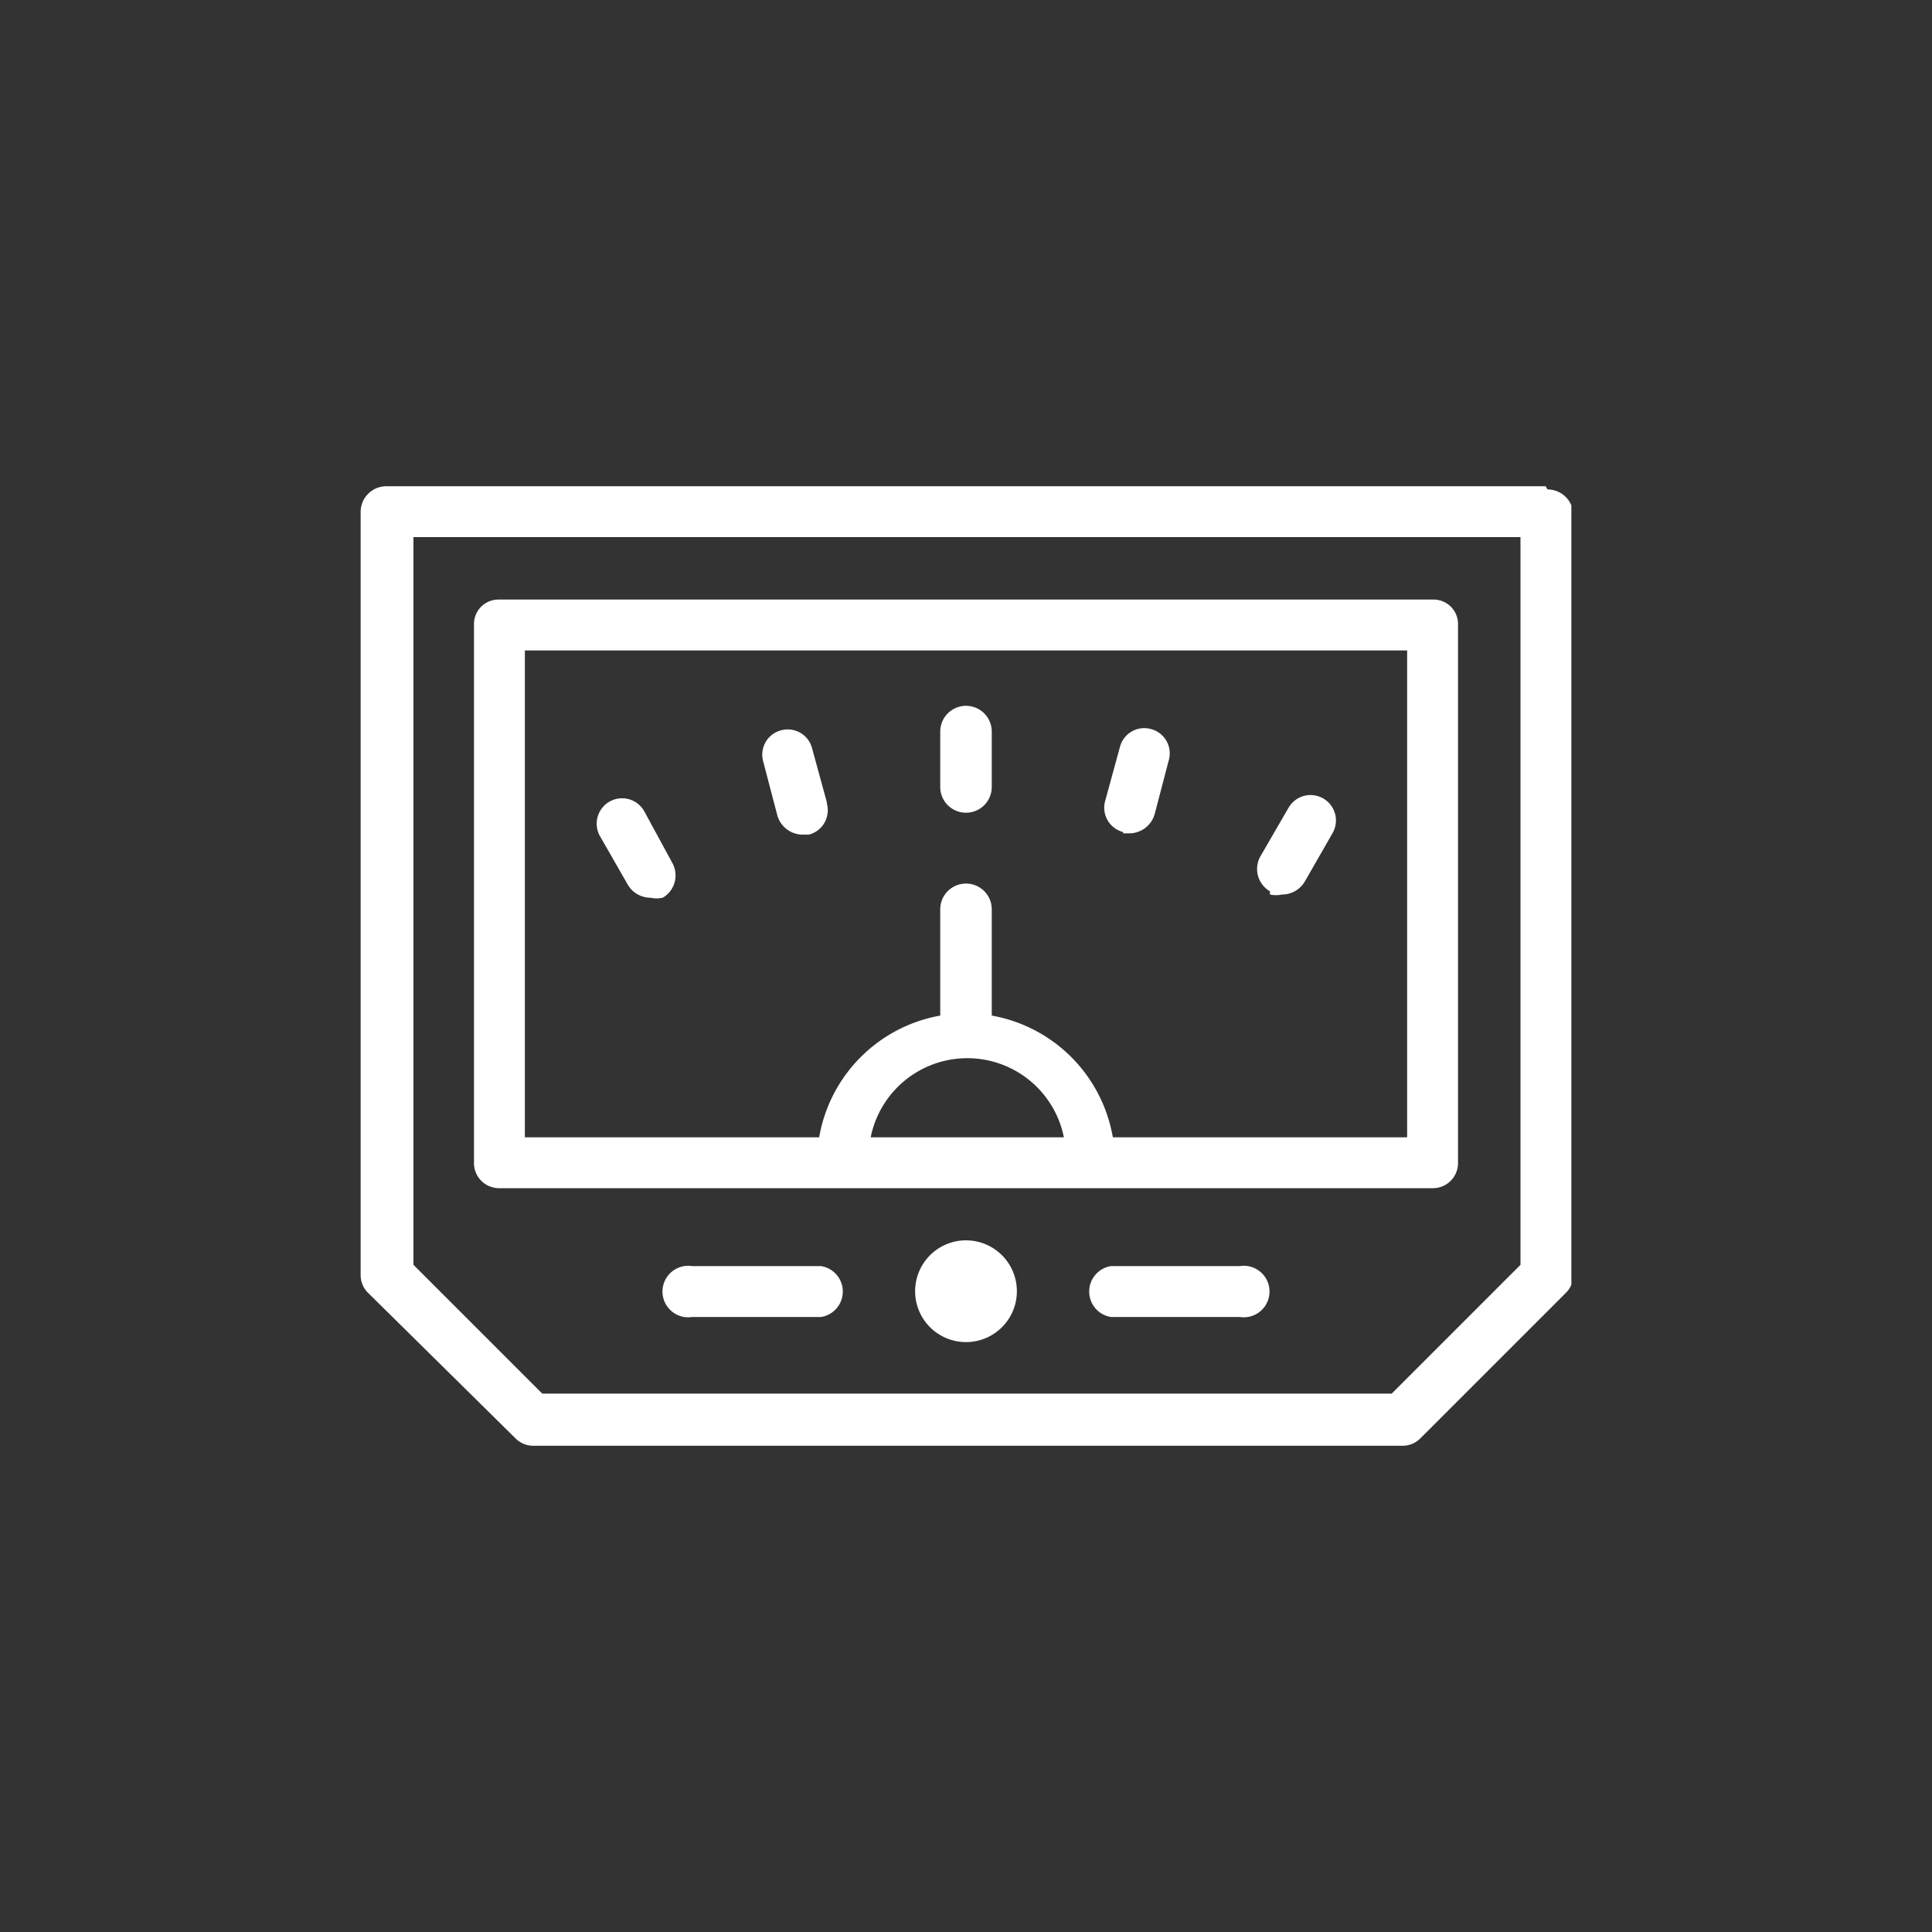
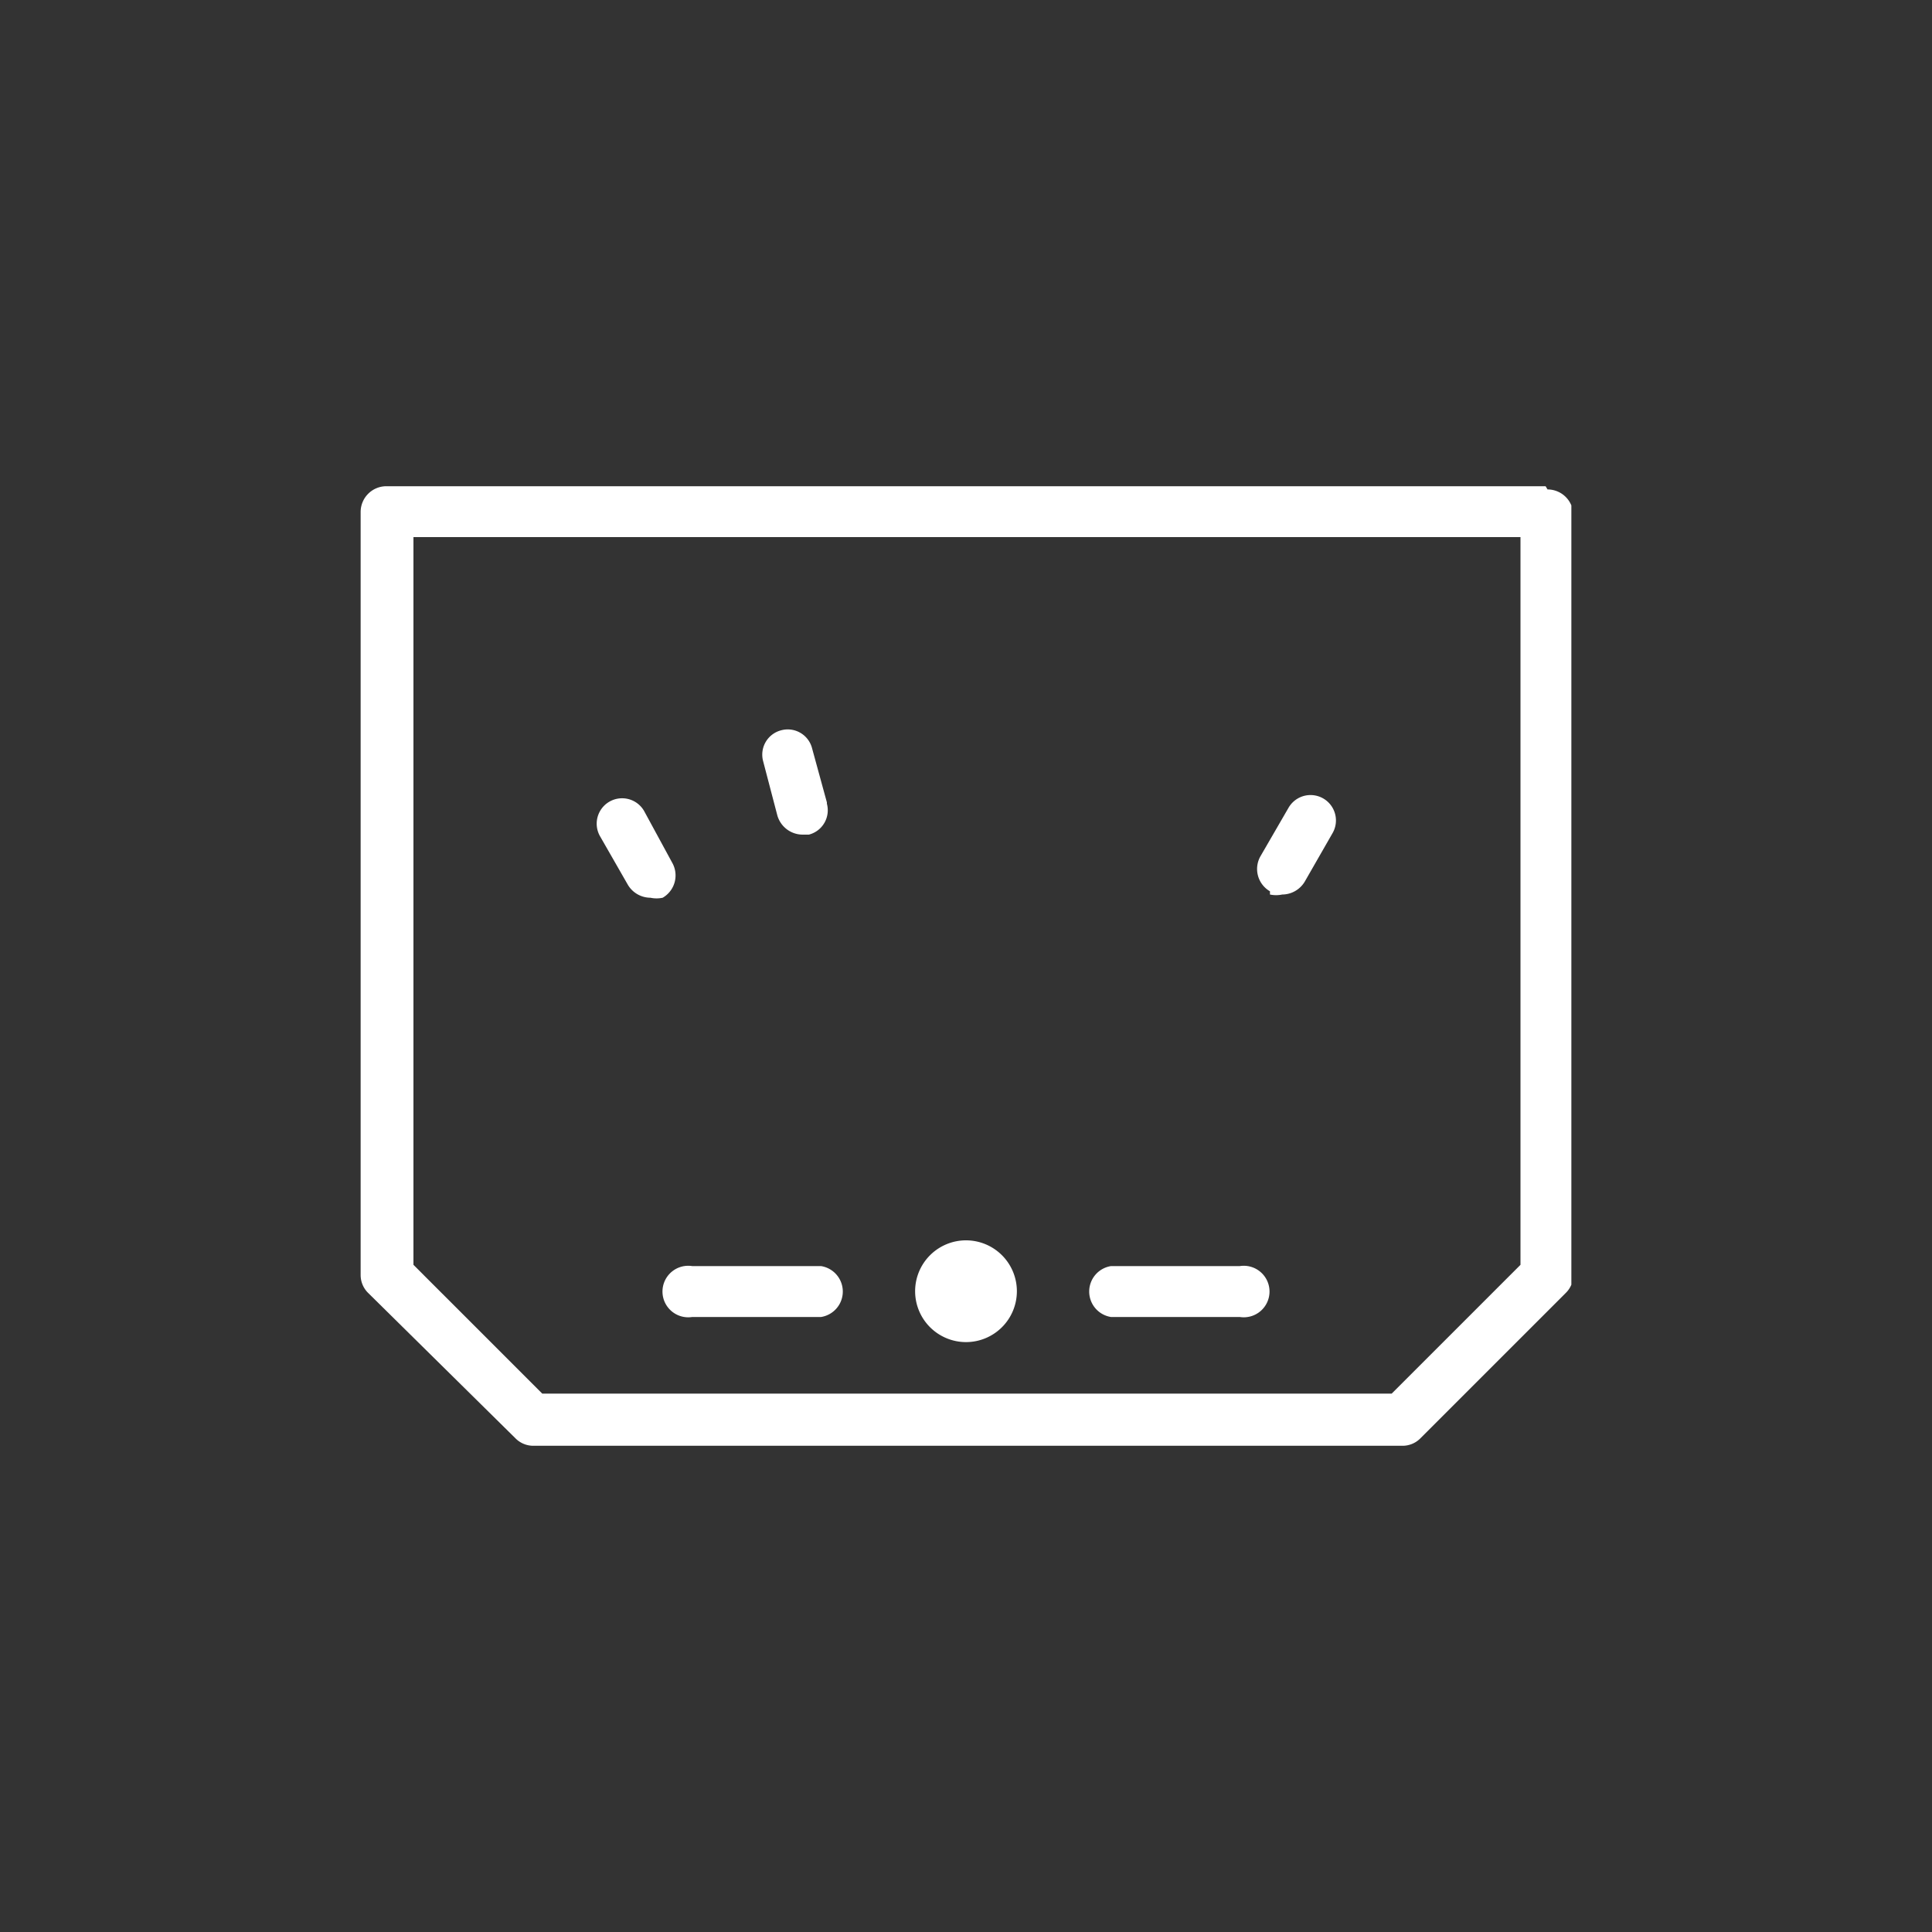
<svg xmlns="http://www.w3.org/2000/svg" id="ed78165c-1f07-48d0-b87e-306b63552c89" data-name="Lager 1" viewBox="0 0 30 30">
  <rect x="0" y="0" width="30" height="30" fill="#333333" stroke="none" />
  <defs>
    <clipPath id="bd1a17a3-92ec-4831-afb9-5e87f105df94">
      <rect x="5.6" y="7.55" width="18.8" height="14.9" style="fill:none" />
    </clipPath>
  </defs>
-   <path d="M15,12.62a.4.4,0,0,0,.4-.39v-.87a.4.4,0,0,0-.8,0v.87a.4.4,0,0,0,.4.39Z" style="fill:#fff" />
  <path d="M12.84,12.46l-.23-.84a.39.39,0,0,0-.48-.28.39.39,0,0,0-.28.48l.22.84a.41.41,0,0,0,.39.3l.1,0a.39.39,0,0,0,.28-.48Z" style="fill:#fff" />
  <path d="M10,12.59a.39.39,0,1,0-.68.4l.43.75a.41.41,0,0,0,.35.2.45.45,0,0,0,.19,0,.4.4,0,0,0,.15-.54L10,12.59Z" style="fill:#fff" />
  <path d="M19.72,13.89a.45.45,0,0,0,.19,0,.41.41,0,0,0,.35-.2l.43-.75a.39.39,0,1,0-.68-.4l-.44.76a.4.4,0,0,0,.15.54Z" style="fill:#fff" />
-   <path d="M17.44,12.94l.1,0a.41.41,0,0,0,.39-.3l.22-.84a.39.39,0,0,0-.28-.48.39.39,0,0,0-.48.28l-.23.84a.39.39,0,0,0,.28.48Z" style="fill:#fff" />
  <path d="M15,19.26a.79.79,0,1,0,.79.79.79.79,0,0,0-.79-.79Z" style="fill:#fff" />
  <path d="M19.25,19.66h-2a.4.4,0,0,0,0,.79h2a.4.4,0,1,0,0-.79Z" style="fill:#fff" />
  <g style="clip-path:url(#bd1a17a3-92ec-4831-afb9-5e87f105df94)">
    <path d="M12.75,19.66h-2a.4.4,0,1,0,0,.79h2a.4.4,0,0,0,0-.79Z" style="fill:#fff" />
-     <path d="M23.61,19.64l-2,2H8.42l-2-2V8.34H23.61v11.3ZM24,7.55H6a.4.4,0,0,0-.4.4V19.8a.39.39,0,0,0,.12.28L8,22.33a.39.39,0,0,0,.28.12h13.5a.39.39,0,0,0,.28-.12l2.25-2.25a.39.39,0,0,0,.12-.28V8a.4.4,0,0,0-.4-.4Z" style="fill:#fff" />
+     <path d="M23.61,19.64l-2,2H8.42l-2-2V8.34H23.61ZM24,7.55H6a.4.4,0,0,0-.4.4V19.8a.39.39,0,0,0,.12.28L8,22.33a.39.39,0,0,0,.28.12h13.5a.39.39,0,0,0,.28-.12l2.25-2.25a.39.39,0,0,0,.12-.28V8a.4.4,0,0,0-.4-.4Z" style="fill:#fff" />
  </g>
-   <path d="M8.15,10.1h13.7v7.56H17.28a2.32,2.32,0,0,0-1.88-1.89V14.12a.4.4,0,0,0-.8,0v1.65a2.32,2.32,0,0,0-1.88,1.89H8.15V10.1Zm5.37,7.56a1.53,1.53,0,0,1,3,0Zm-5.77.79h14.5a.39.39,0,0,0,.39-.4V9.7a.38.38,0,0,0-.39-.39H7.75a.38.38,0,0,0-.39.39v8.35a.39.39,0,0,0,.39.4Z" style="fill:#fff" />
</svg>